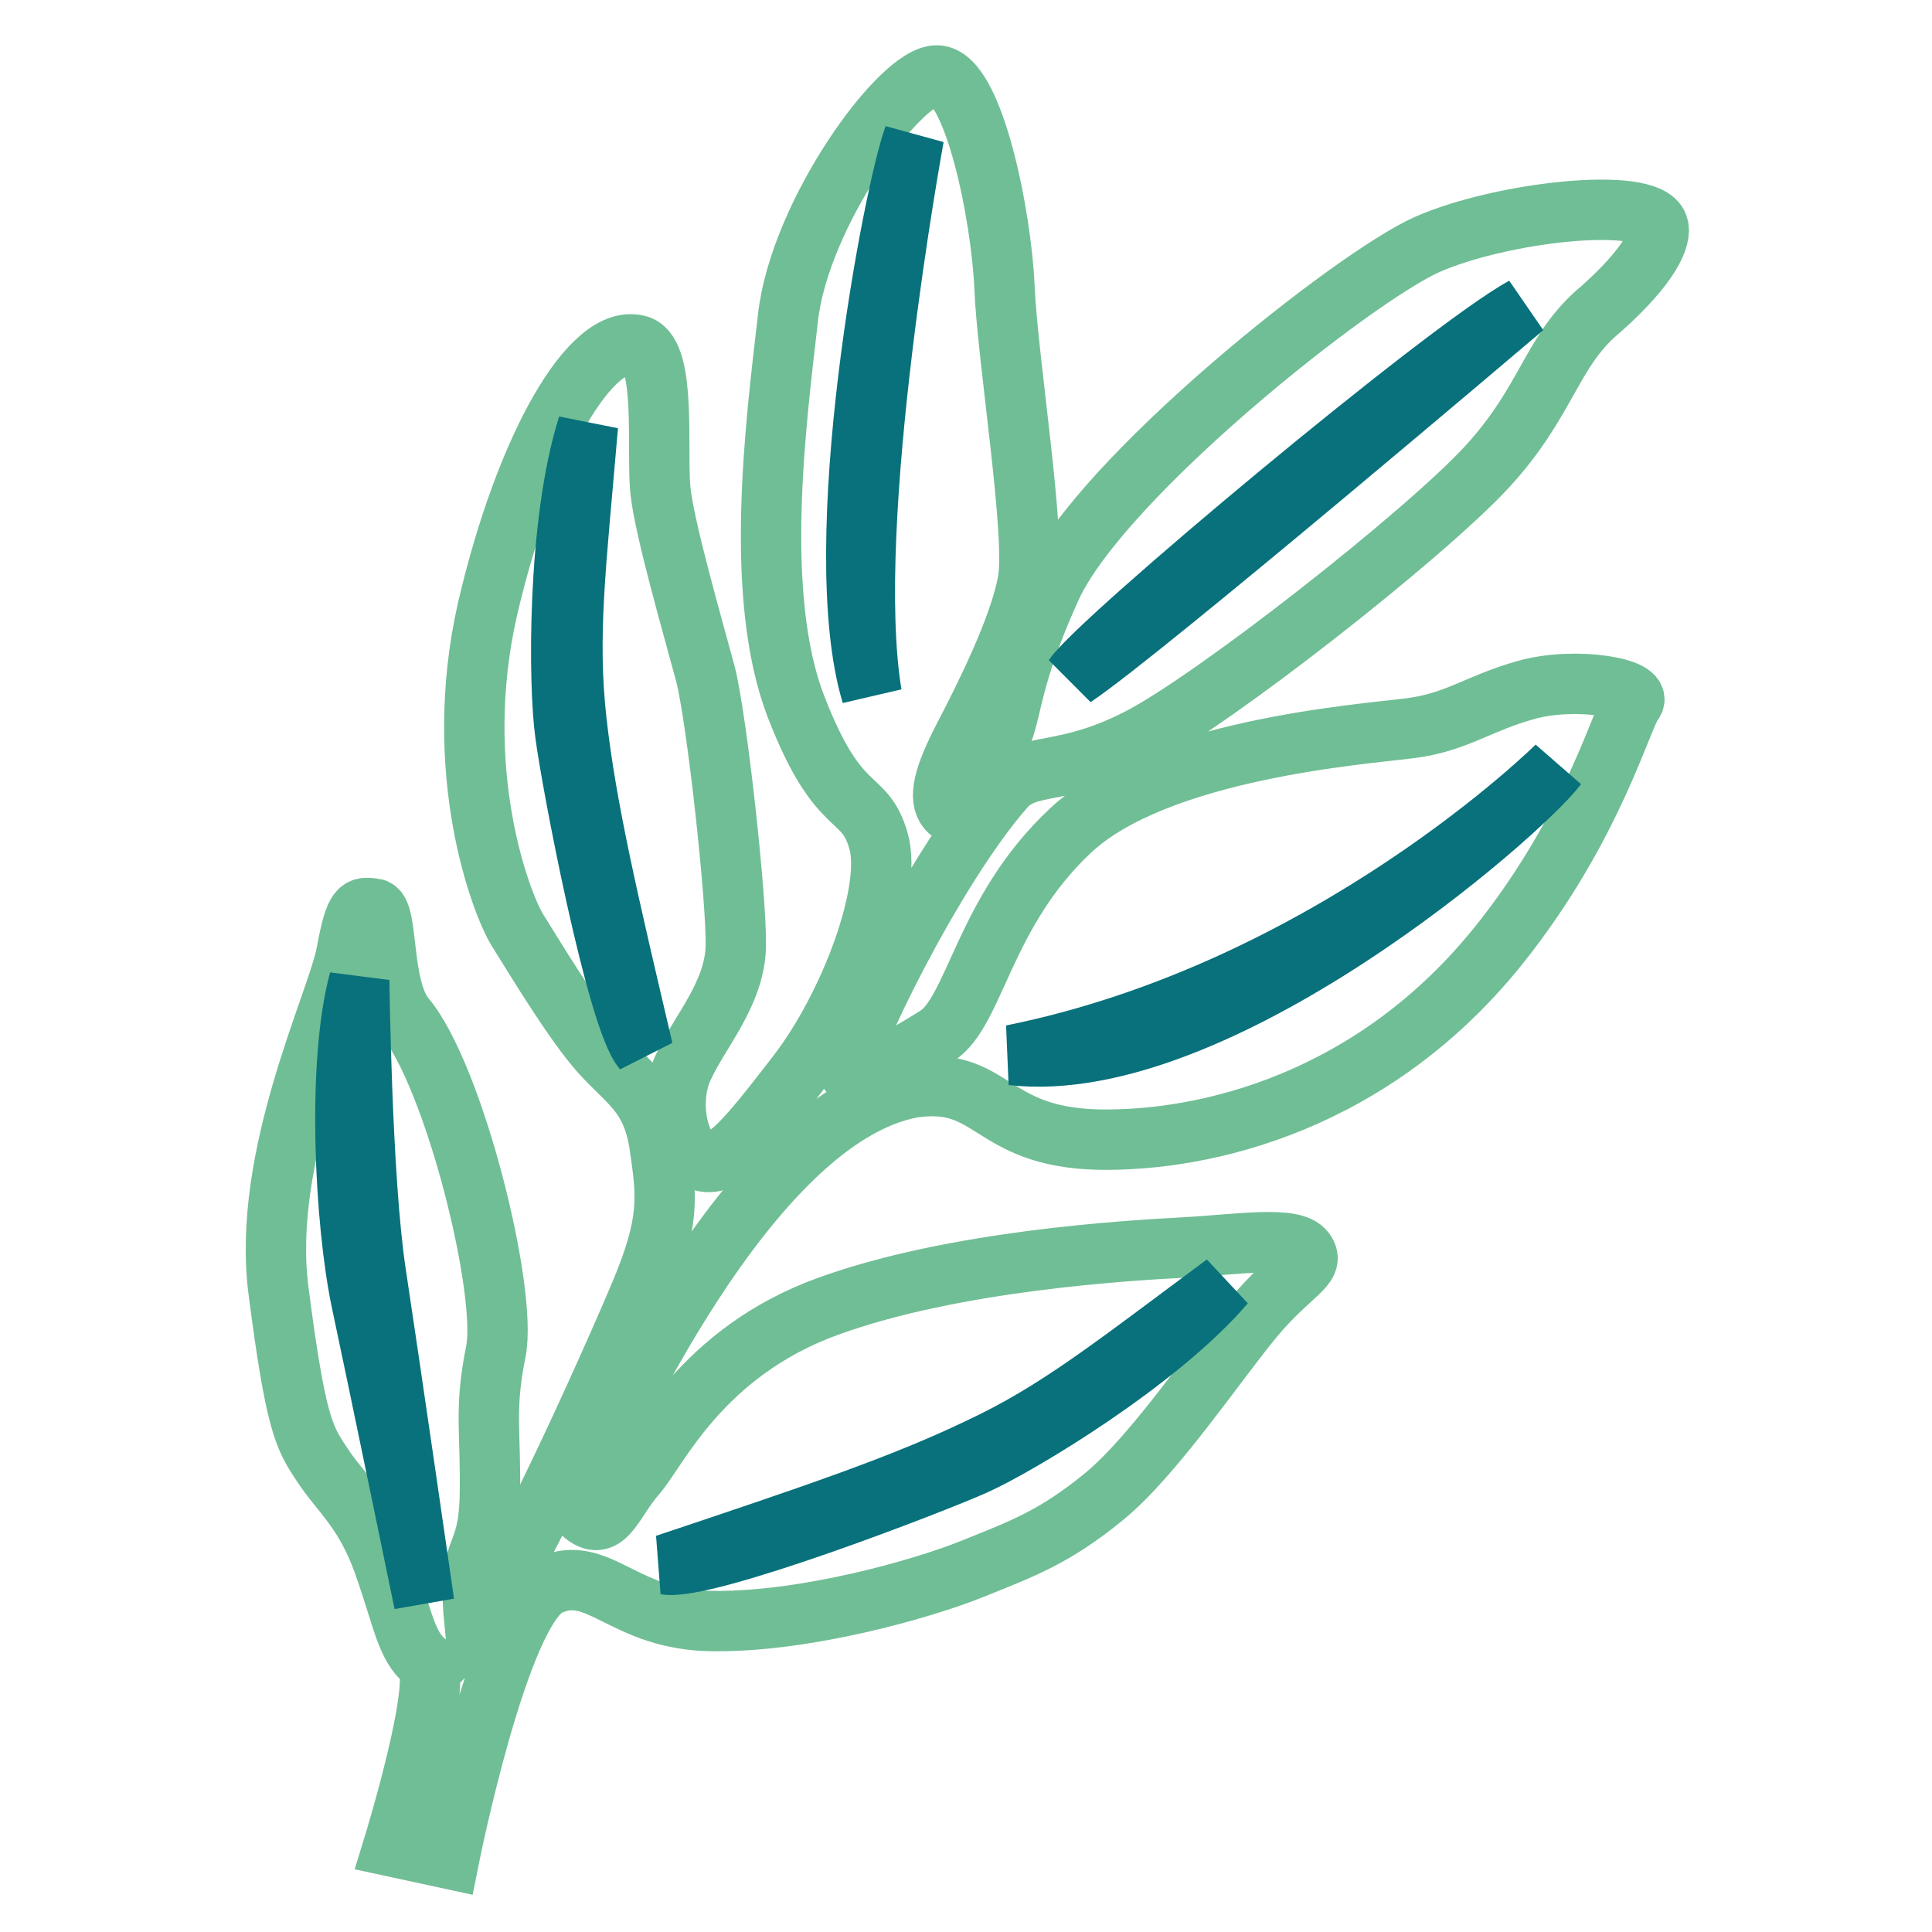
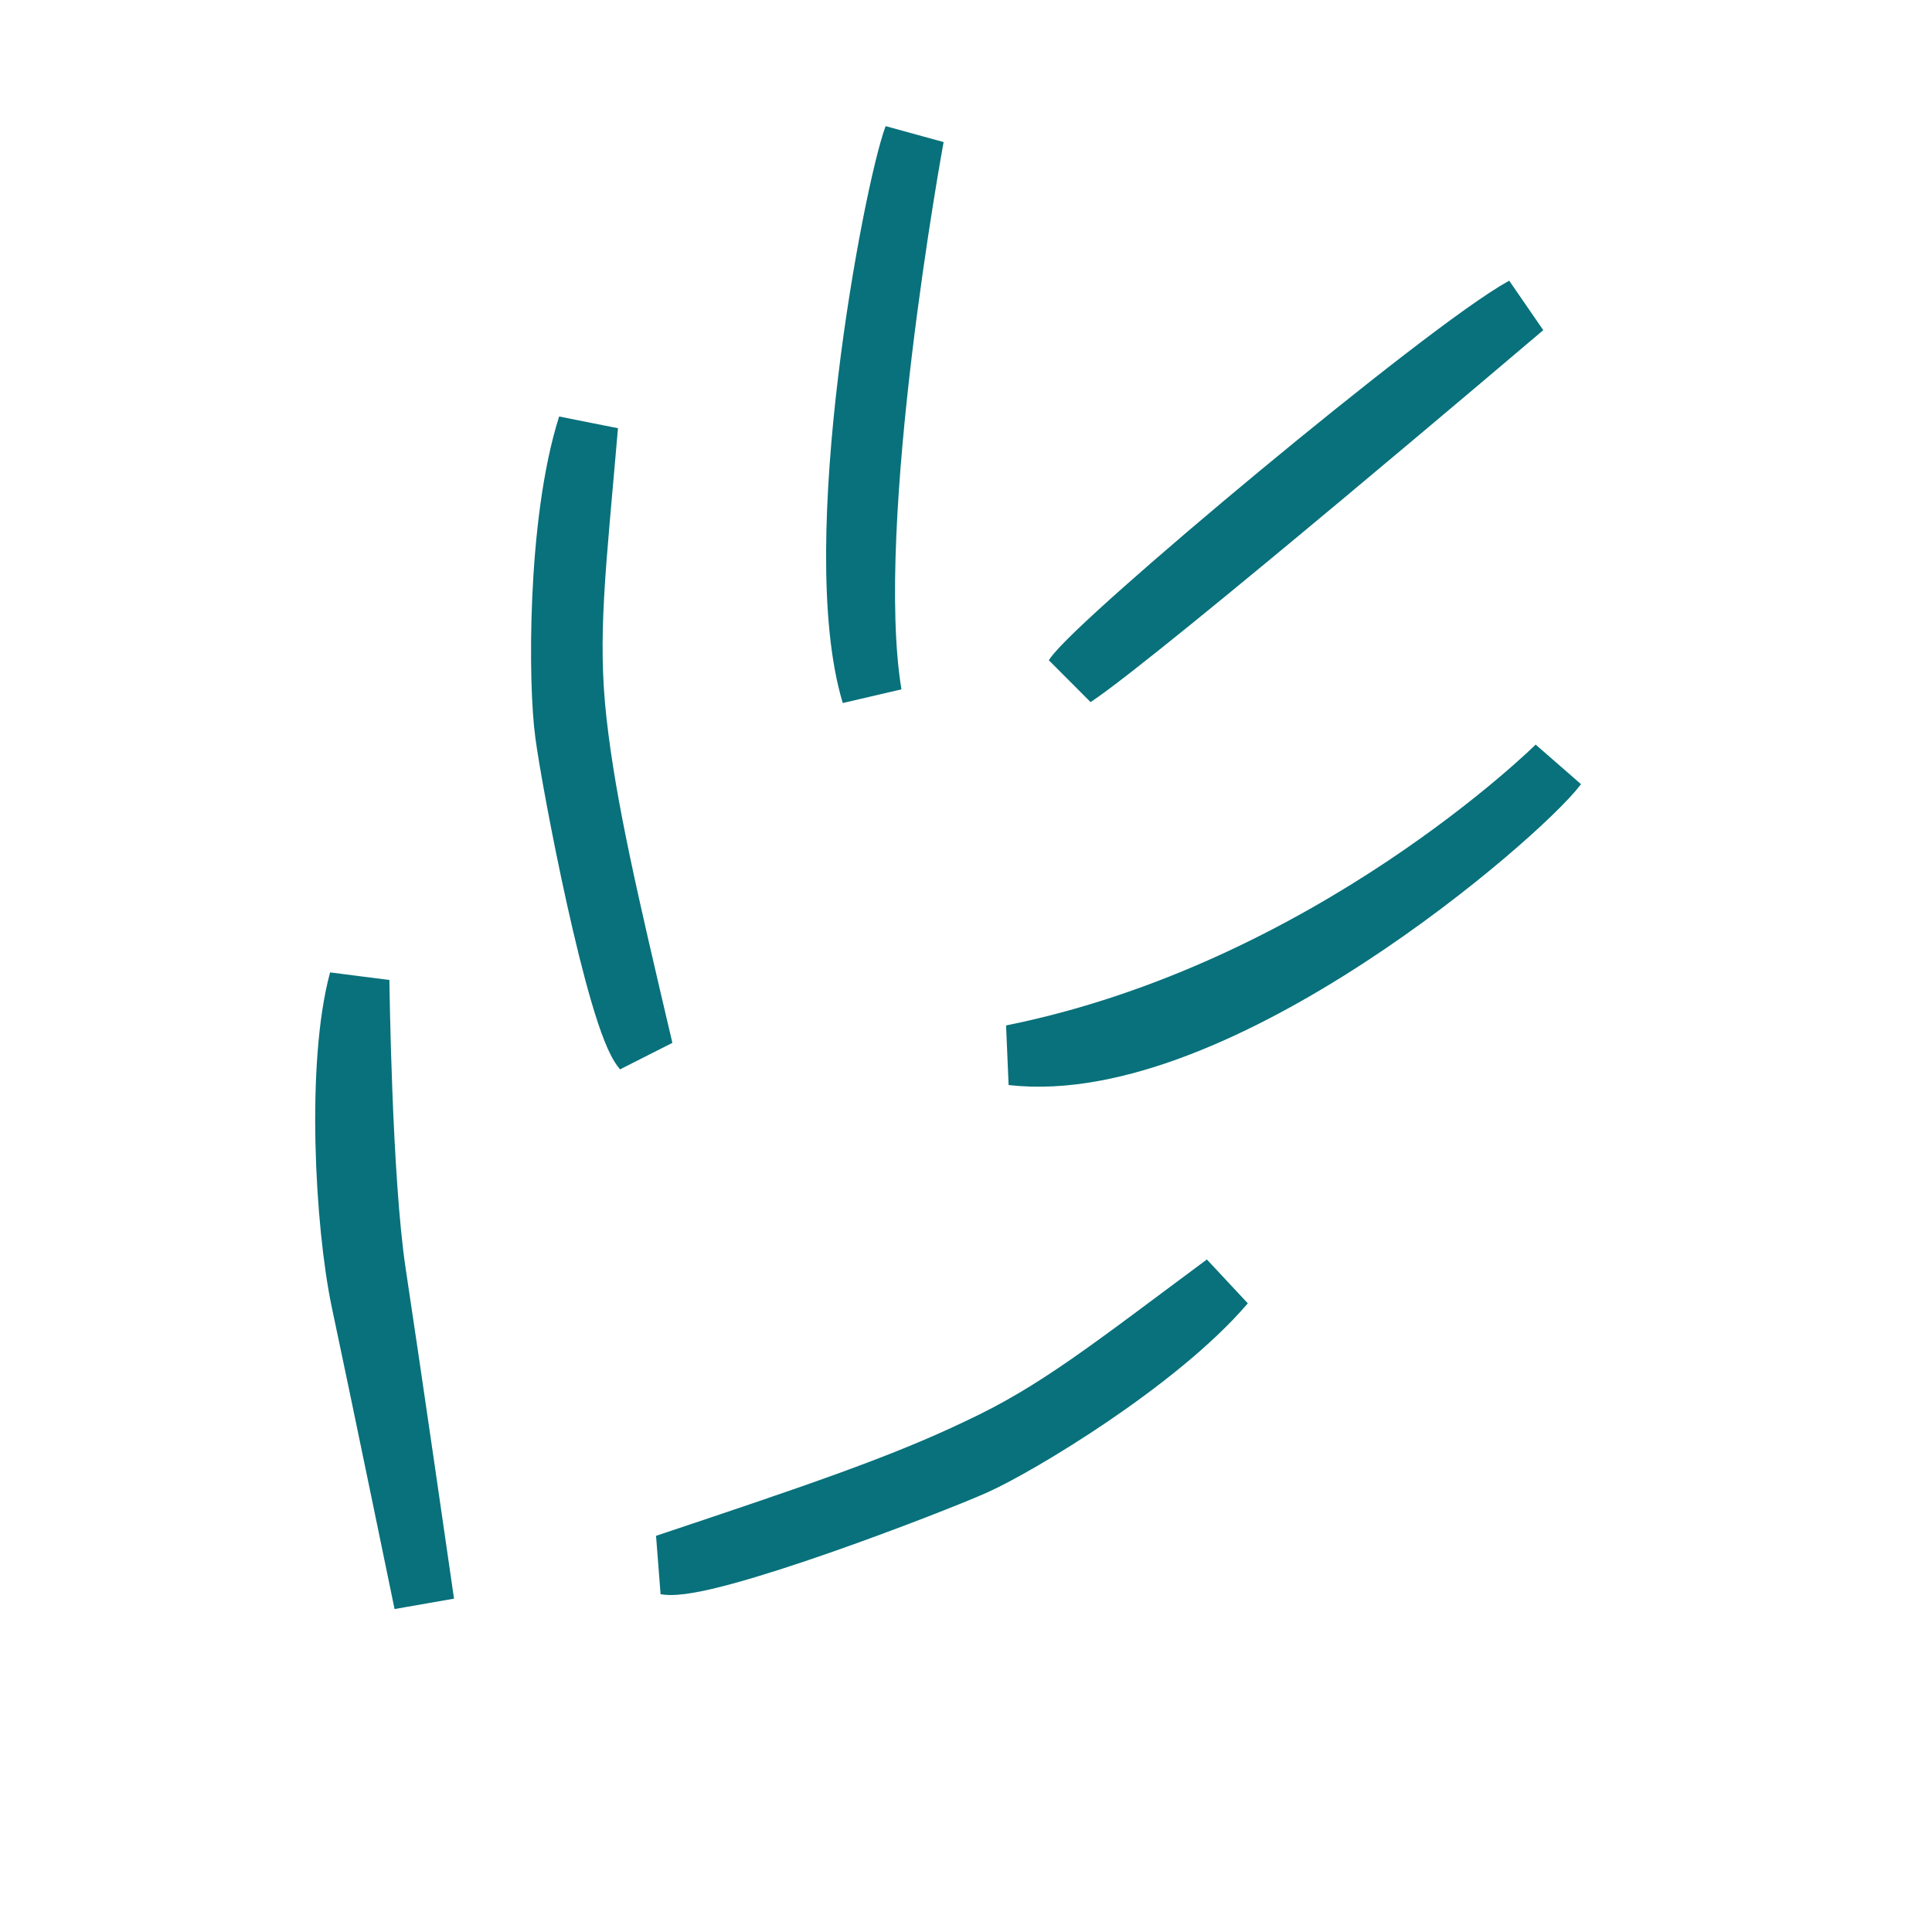
<svg xmlns="http://www.w3.org/2000/svg" version="1.1" x="0px" y="0px" viewBox="0 0 256 256" enable-background="new 0 0 256 256" xml:space="preserve">
  <g>
-     <path stroke-width="8" fill-opacity="0" stroke="#70be95" d="M219.7,29.9c-1.4-4-20.9-1.8-30.6,2.5c-9.7,4.3-43.1,30.8-49.8,45.4c-6.6,14.6-4.6,16.9-7.9,22.2 s-4.5,8.8-5.8,7.3c-1.3-1.5-0.6-4.4,2.1-9.6c2.7-5.2,7.4-14.5,8.5-20.7c1.1-6.2-2.7-29.4-3.1-38.9S129,10.2,124.2,10 c-4.8-0.2-18.3,18.3-19.8,32.2c-1.6,13.9-4.6,36.8,1.1,51.5c5.7,14.7,9,11.1,10.9,17.7c1.9,6.5-3.7,21.8-10.8,31 c-7.1,9.2-9.8,12.4-12.7,11.4c-3-1-4.5-7.7-2.4-12.3c2.1-4.7,6.9-9.8,7-16.2c0.1-6.4-2.5-29.9-4-35.9c-1.6-6-5.5-19.4-6-24.5 c-0.5-5.2,0.8-17.8-2.8-19.1c-6.3-2-15.1,13.4-20.1,34.9c-4.9,21.5,1.8,39.1,4,42.6c2.2,3.5,7.4,12.2,11,16.2 c3.6,4,6.8,5.5,7.8,12.3c1,6.8,1.4,10.2-2.6,19.7c-4,9.5-17.4,39.4-21.9,43.9c-1.1-11.2,1.7-8,2-16.8c0.2-8.8-0.8-11.6,0.8-19.5 c1.6-8-5.6-36.8-12.1-44.4c-3.2-4-2.1-14.1-4-14.3c-1.9-0.2-2.5-0.6-3.7,5.9c-1.2,6.5-11.3,26.9-9,44.7c2.3,17.8,3.4,19.5,5.8,23.1 c2.4,3.7,5.7,6.1,8.2,13.3c2.5,7.1,2.9,10.7,5.5,12.8c2.6,2.1-4.3,24.5-4.3,24.5l7.4,1.6c0,0,6.6-33.1,13.2-36.2 c6.7-3.1,9.8,4.7,22,4.7c12.1,0.1,27.4-4.2,34.1-6.9c6.7-2.7,10.9-4.2,17.5-9.6c6.6-5.4,14.9-17.8,19.8-23.7 c4.9-5.9,8.3-6.8,6.8-8.8c-1.5-2.1-8.8-0.9-16.1-0.5s-30.3,1.7-47.1,7.8s-22.5,19-25.4,22.3c-2.9,3.3-3.9,7.3-6.5,5.6 c-2.6-1.7-1.2-3.9,0.3-6.2c1.6-2.3,20.6-46.7,42.9-50.7c10.7-1.5,10,6.5,24.4,6.9c14.4,0.3,36.7-5,53.4-26 c12.4-15.6,16.1-30.1,17.6-31.9c1.5-1.9-7.6-3.5-14.1-1.7c-6.5,1.8-9.2,4.3-15.5,5.1c-6.3,0.8-33.5,2.8-45,13.6 c-11.5,10.8-12.6,24-17.7,27.2s-11.1,6.6-11.7,4.5c-0.6-2.1,11.2-26.6,20.7-37.4c3.1-3.6,7.7-1.4,17.7-6.5s38-27.1,46.2-36 c8.2-8.9,8.5-15.5,15.2-21C218.8,35,220.2,31.4,219.7,29.9z" />
    <path stroke-width="8" fill-opacity="0" stroke="#08717b" d="M47.6,129.9c-3,11-1.9,32.2,0.3,42.6c2.2,10.3,8.3,39.9,8.3,39.9s-4.5-31.2-6.4-43.7 C47.9,156.2,47.6,129.9,47.6,129.9z M77.9,56.4c-4.1,12.9-3.9,34.4-3,40.8c0.8,6.3,6.8,37.8,10.3,41.9c-4.6-19.6-7.5-31.9-8.8-43.4 C75.1,84.2,76.3,75.1,77.9,56.4L77.9,56.4z M162.3,170.1c-8.8,10.3-27.3,21.4-33.1,24s-35.7,14.1-41,13.2 c19.1-6.4,31.1-10.4,41.5-15.4C140,187.1,147.2,181.3,162.3,170.1z M121.1,18.1c-2.7,7.3-11.6,54-5.6,73.9 C111.7,69.1,121.1,18.1,121.1,18.1z M201.9,40.7c-10.4,5.7-56.4,44.2-59.6,49C151.2,83.8,201.9,40.7,201.9,40.7z M206.3,101.5 c-4.9,6.5-45.1,41.4-72.2,38.3C176.3,131.3,206.3,101.5,206.3,101.5L206.3,101.5z" />
  </g>
</svg>